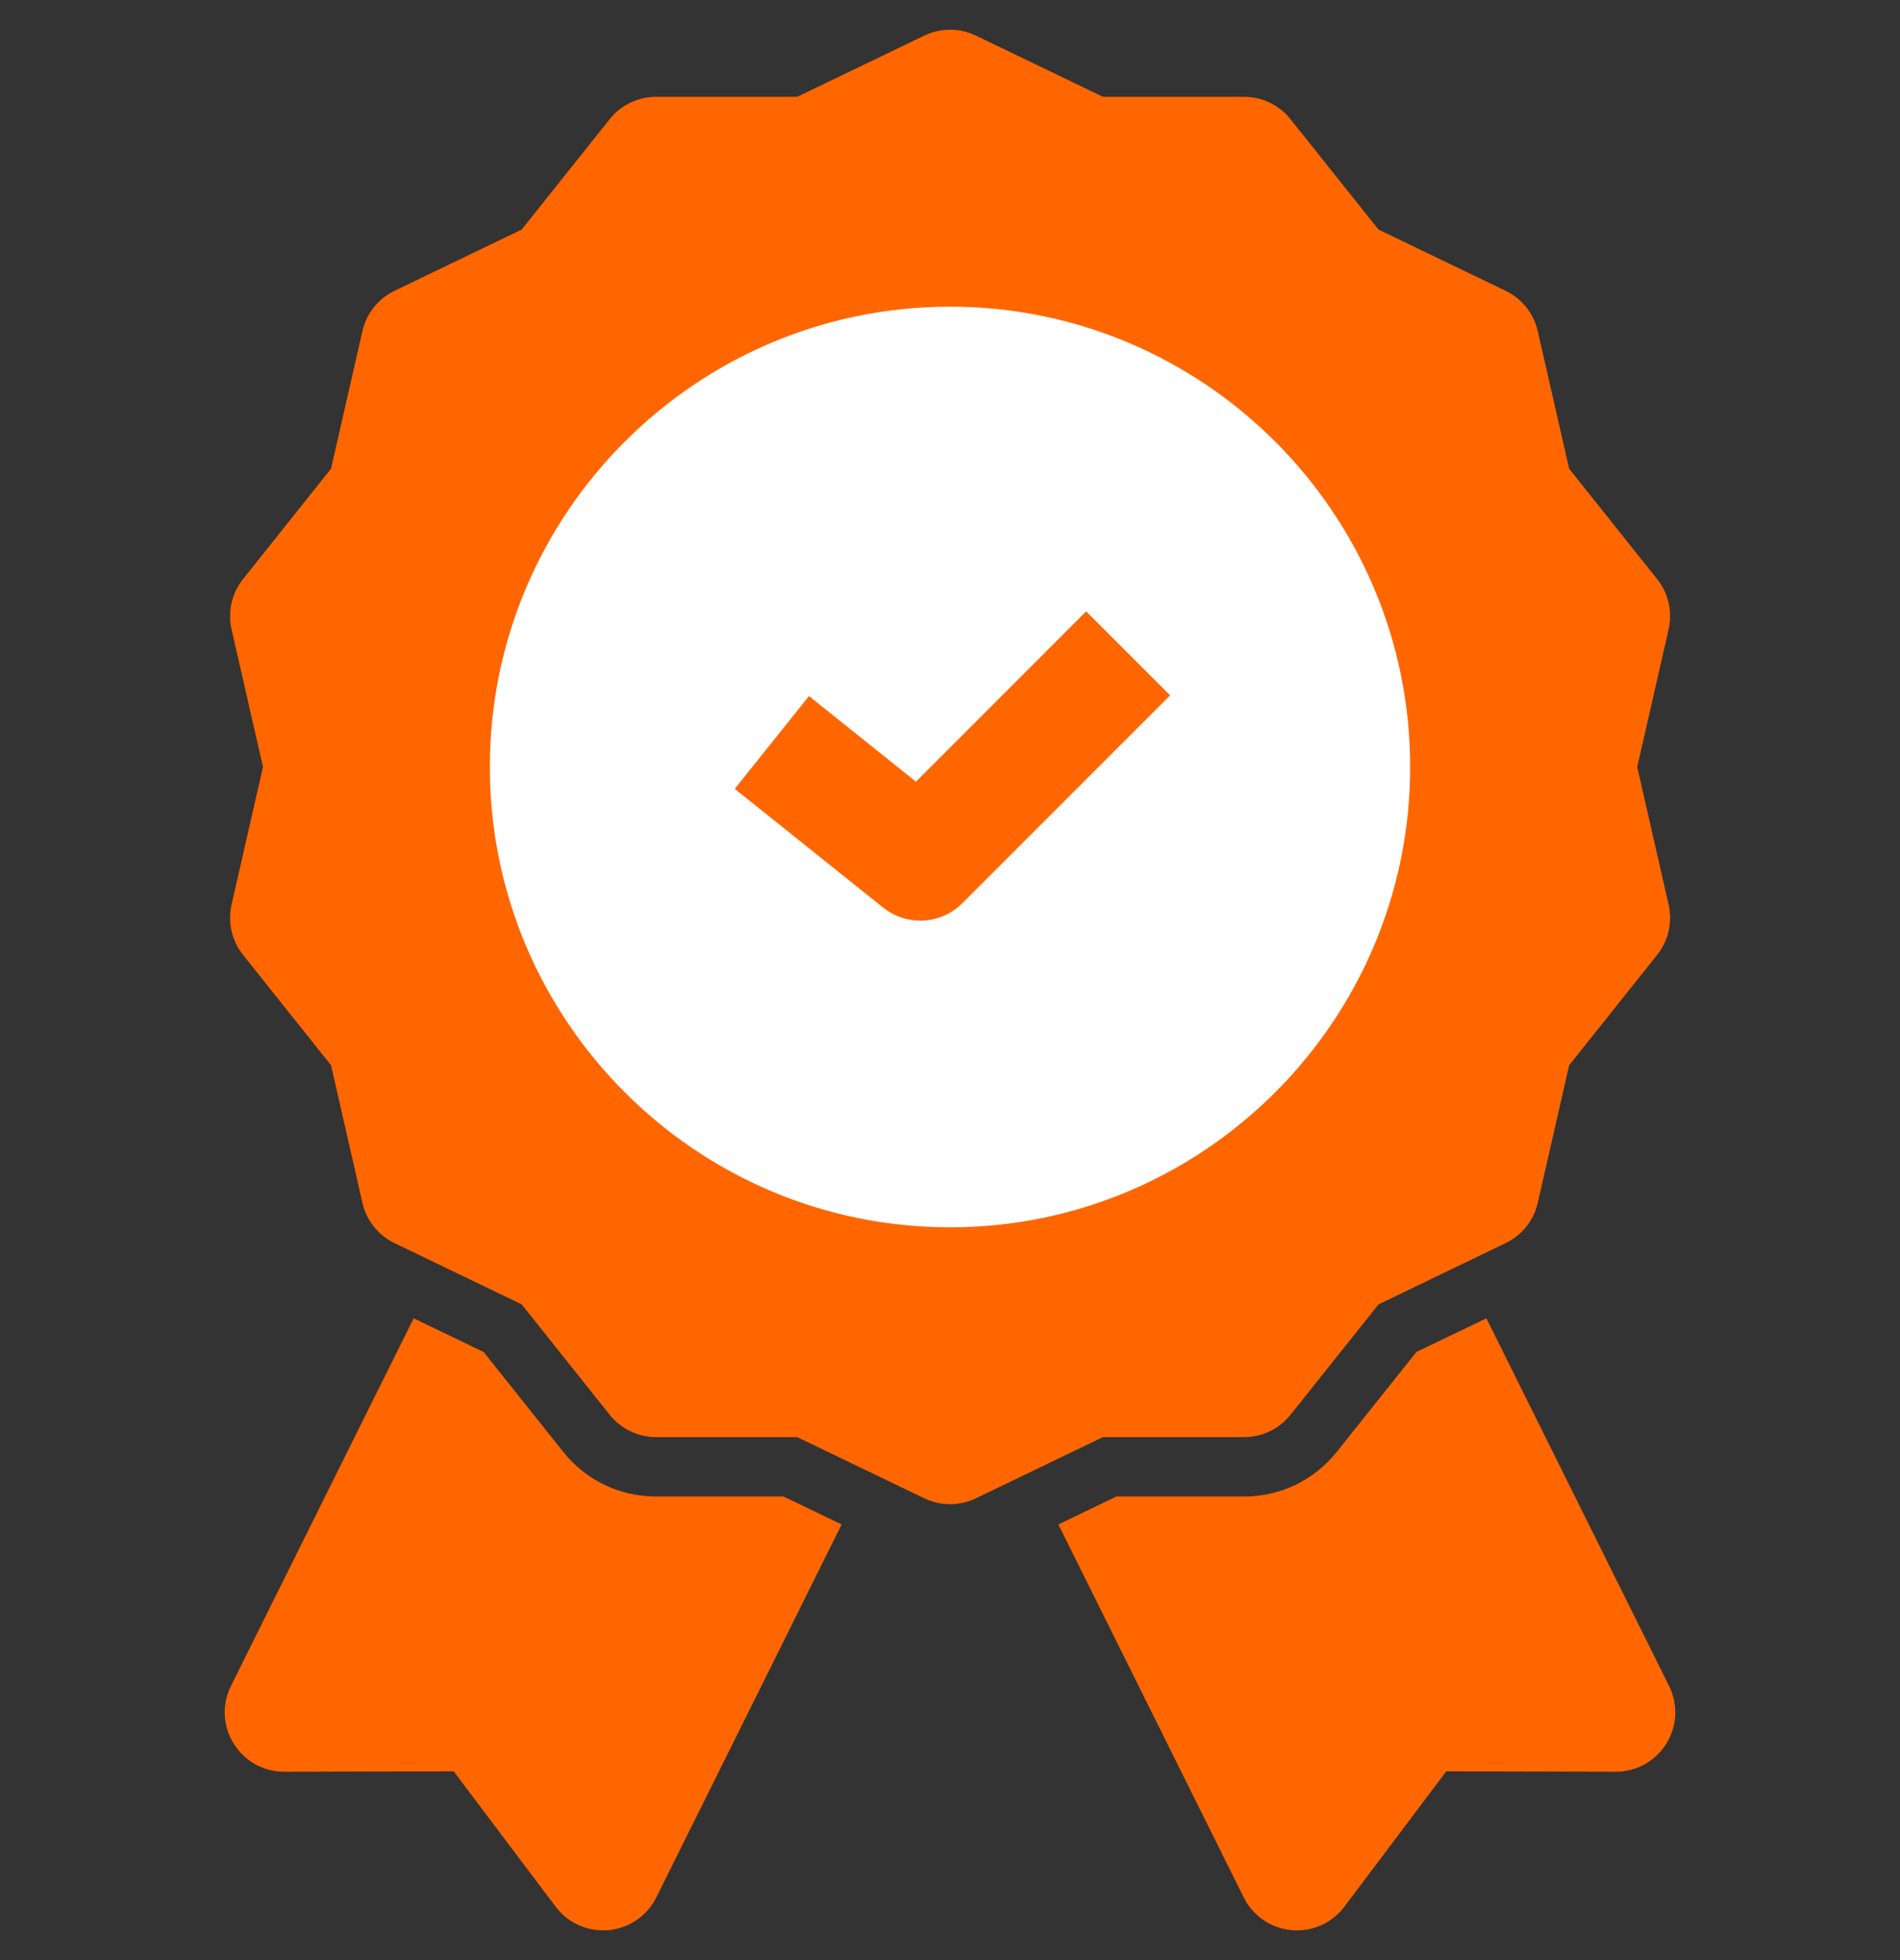
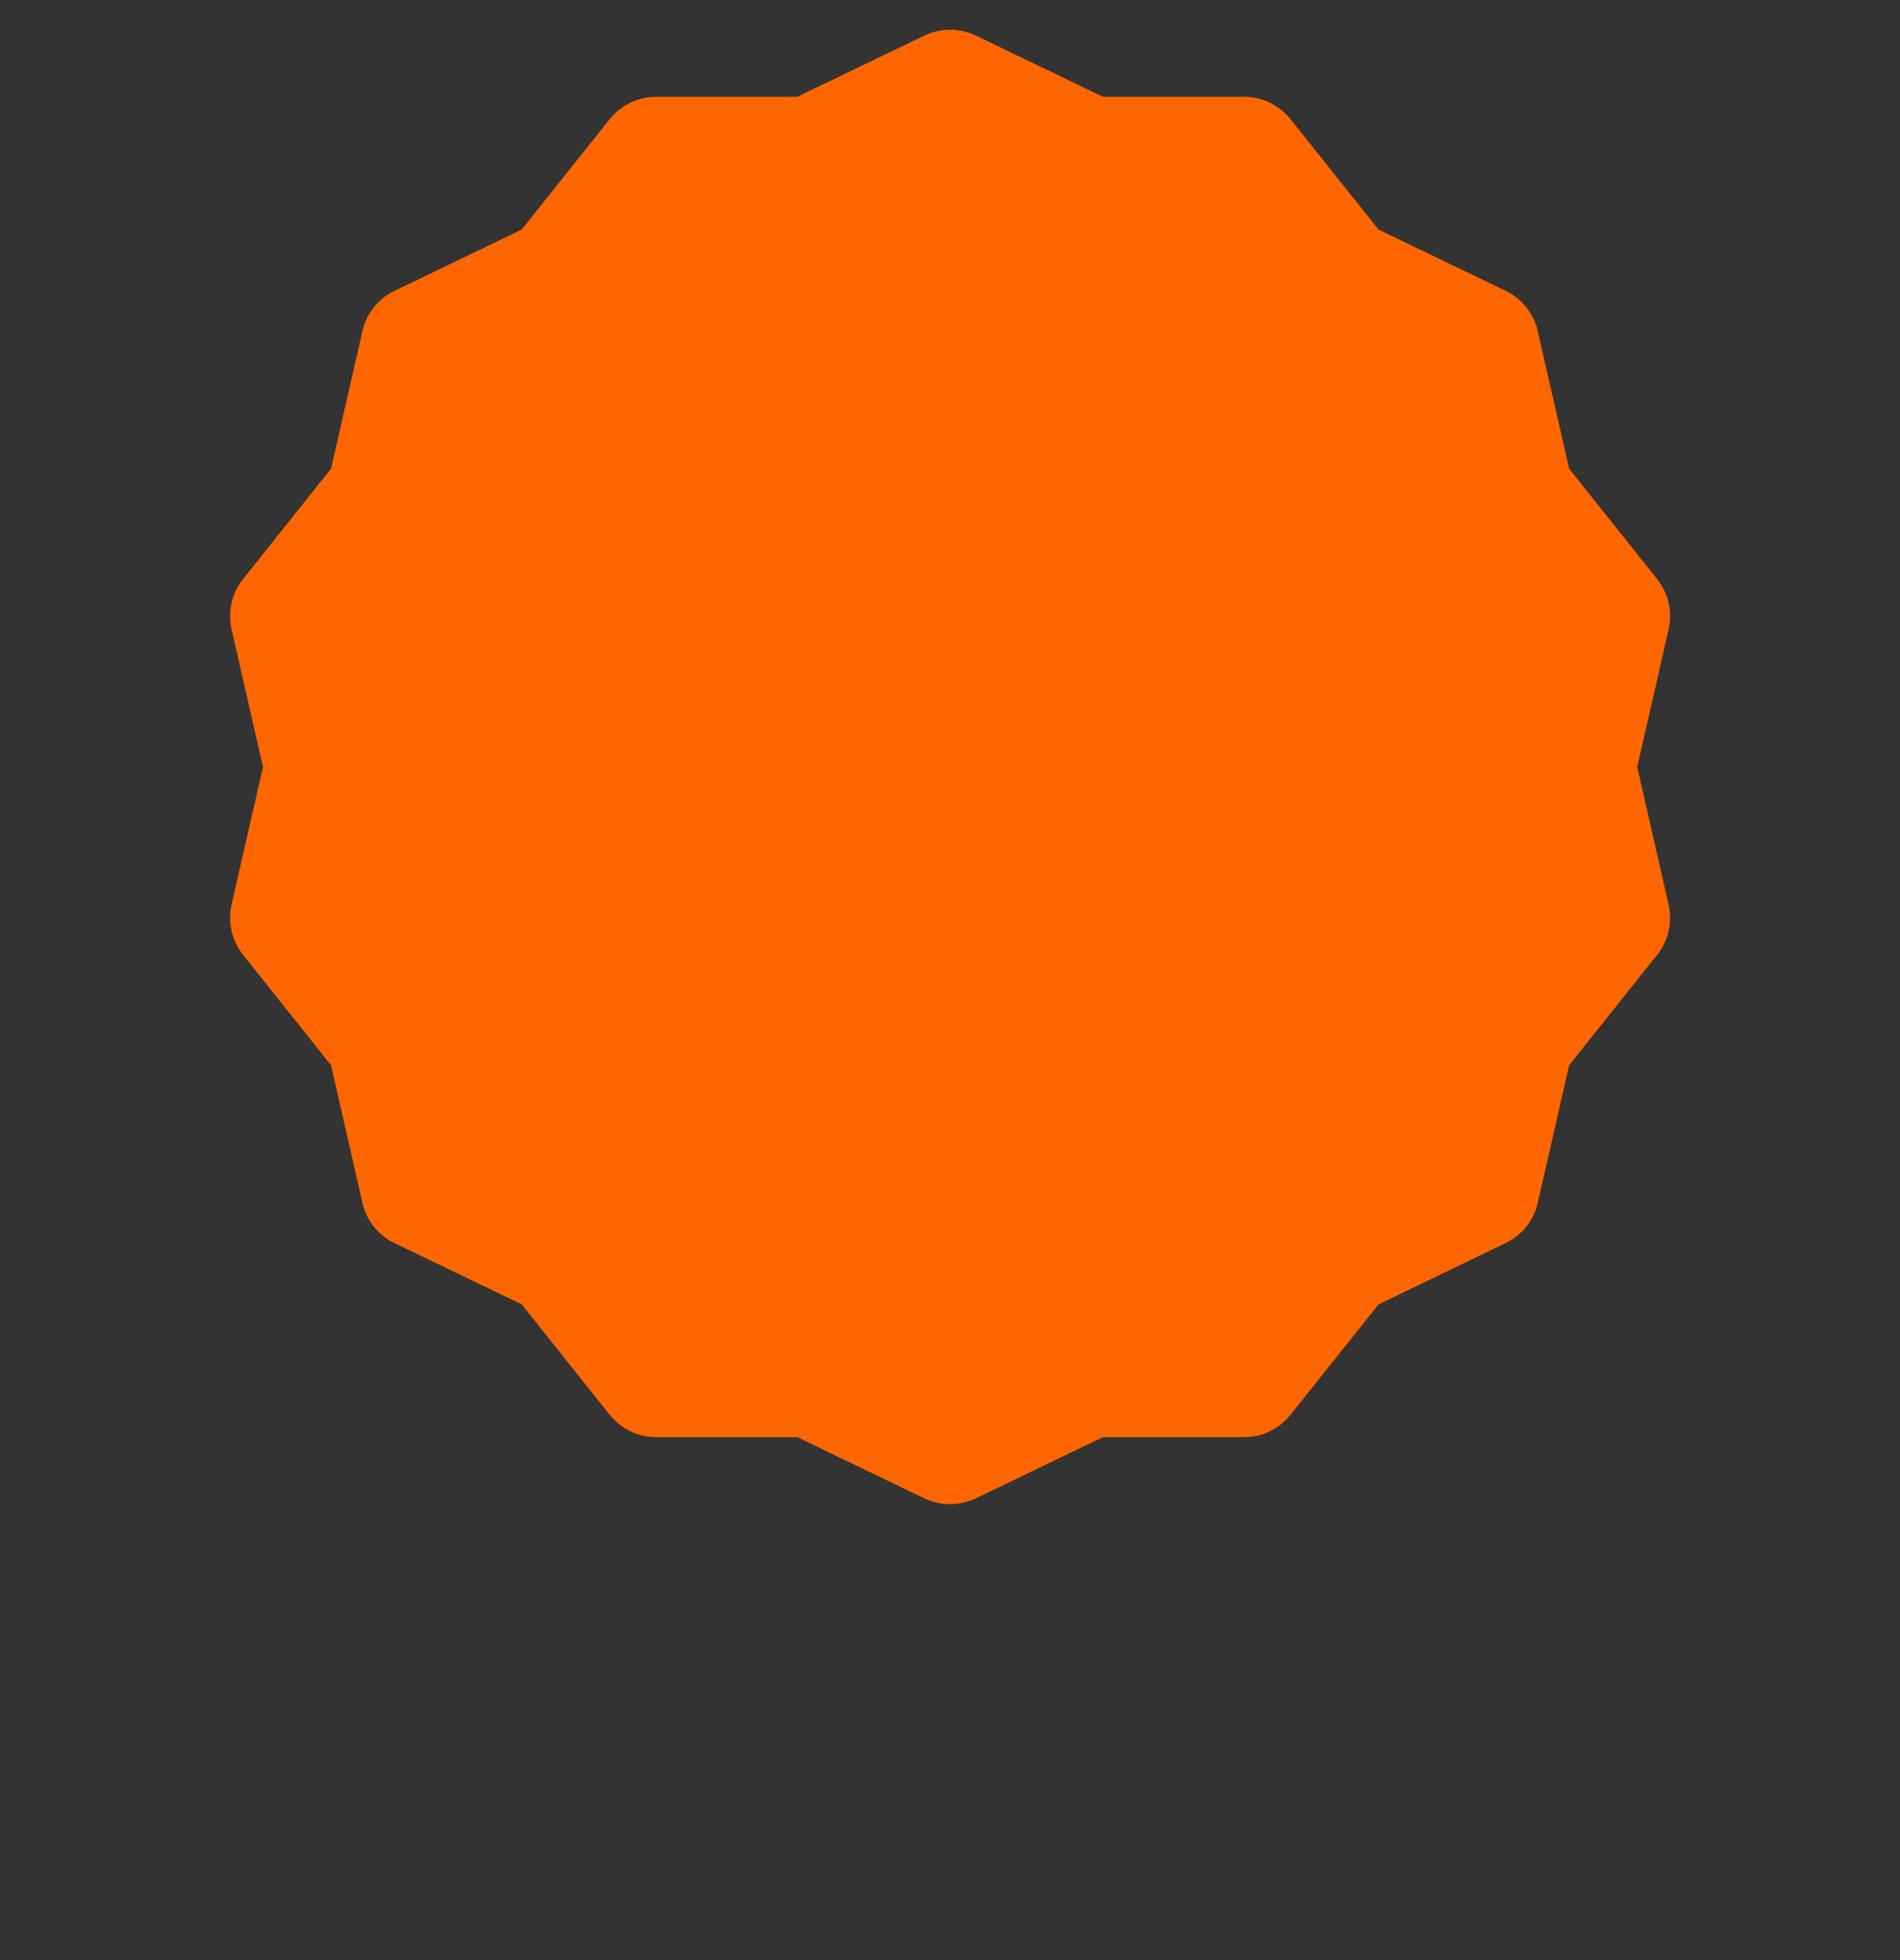
<svg xmlns="http://www.w3.org/2000/svg" width="32" height="33" viewBox="0 0 32 33" fill="none">
  <rect x="0" y="0" width="32" height="33" fill="#333333" stroke="none" />
  <g clip-path="url(#clip0_1_851)">
    <path d="M26 12.5C26 18.023 21.523 22.5 16 22.5C10.477 22.5 6 18.023 6 12.5C6 6.977 10.477 2.5 16 2.5C21.523 2.5 26 6.977 26 12.5Z" fill="#FF6600" />
-     <path d="M11.048 25.195C10.436 25.195 9.866 24.921 9.485 24.442L8.145 22.762L6.967 22.195L3.89 28.384C3.814 28.536 3.778 28.705 3.786 28.875C3.794 29.046 3.845 29.211 3.935 29.355C4.025 29.5 4.15 29.62 4.299 29.703C4.447 29.785 4.615 29.829 4.785 29.829H4.787L7.641 29.822L9.359 32.102C9.462 32.238 9.597 32.346 9.753 32.414C9.909 32.483 10.08 32.511 10.25 32.496C10.419 32.48 10.582 32.421 10.723 32.325C10.864 32.228 10.977 32.098 11.053 31.945L14.175 25.666L13.197 25.195H11.048ZM28.11 28.384L25.034 22.195L23.855 22.762L22.515 24.442C22.134 24.921 21.564 25.195 20.952 25.195H18.803L17.825 25.666L20.947 31.945C21.03 32.112 21.157 32.252 21.316 32.35C21.474 32.448 21.656 32.5 21.843 32.5C22.154 32.5 22.451 32.354 22.641 32.102L24.358 29.822L27.213 29.829H27.215C27.385 29.829 27.553 29.785 27.701 29.703C27.85 29.62 27.975 29.5 28.065 29.355C28.155 29.211 28.206 29.046 28.214 28.875C28.222 28.705 28.186 28.536 28.11 28.384Z" fill="#FF6600" />
    <path d="M20.953 24.195C21.258 24.195 21.545 24.057 21.735 23.819L23.217 21.961L25.358 20.929C25.494 20.864 25.612 20.769 25.706 20.652C25.8 20.535 25.866 20.398 25.899 20.251L26.428 17.934L27.91 16.076C28.004 15.958 28.07 15.821 28.103 15.675C28.136 15.528 28.136 15.376 28.103 15.23L27.574 12.913L28.103 10.596C28.136 10.449 28.136 10.297 28.103 10.151C28.07 10.004 28.004 9.867 27.91 9.75L26.428 7.892L25.899 5.575C25.866 5.428 25.8 5.291 25.706 5.174C25.612 5.056 25.494 4.961 25.358 4.896L23.217 3.865L21.735 2.007C21.641 1.889 21.523 1.795 21.387 1.729C21.252 1.664 21.104 1.63 20.953 1.63H18.577L16.435 0.599C16.3 0.534 16.152 0.5 16.001 0.5C15.851 0.5 15.703 0.534 15.568 0.599L13.426 1.63H11.05C10.899 1.63 10.751 1.664 10.616 1.729C10.48 1.794 10.361 1.889 10.268 2.007L8.786 3.865L6.645 4.896C6.509 4.961 6.391 5.056 6.297 5.173C6.203 5.291 6.137 5.428 6.104 5.574L5.575 7.891L4.093 9.75C3.999 9.867 3.933 10.004 3.9 10.151C3.867 10.297 3.867 10.449 3.9 10.596L4.429 12.913L3.9 15.23C3.867 15.376 3.867 15.528 3.9 15.675C3.933 15.821 3.999 15.958 4.093 16.076L5.575 17.934L6.104 20.251C6.137 20.397 6.203 20.534 6.297 20.652C6.391 20.769 6.509 20.864 6.645 20.929L8.786 21.96L10.268 23.819C10.361 23.936 10.48 24.031 10.616 24.096C10.751 24.161 10.899 24.195 11.05 24.195H13.426L15.568 25.226C15.703 25.291 15.851 25.325 16.001 25.325C16.152 25.325 16.3 25.291 16.435 25.226L18.576 24.195L20.953 24.195ZM16.002 21.663C11.177 21.663 7.251 17.738 7.251 12.913C7.251 8.088 11.177 4.163 16.002 4.163C20.826 4.163 24.752 8.088 24.752 12.913C24.752 17.738 20.826 21.663 16.002 21.663Z" fill="#FF6600" />
-     <path d="M16 5.163C11.727 5.163 8.25 8.639 8.25 12.913C8.25 17.186 11.727 20.663 16 20.663C20.273 20.663 23.75 17.186 23.75 12.913C23.75 8.639 20.273 5.163 16 5.163ZM16.207 15.207C16.114 15.3 16.004 15.374 15.883 15.424C15.761 15.474 15.631 15.5 15.5 15.5C15.273 15.5 15.052 15.423 14.875 15.281L12.375 13.281L13.625 11.719L15.426 13.16L18.293 10.293L19.707 11.707L16.207 15.207V15.207Z" fill="white" />
  </g>
  <defs>
    <clipPath id="clip0_1_851">
      <rect width="32" height="32" fill="white" transform="translate(0 0.5)" />
    </clipPath>
  </defs>
</svg>